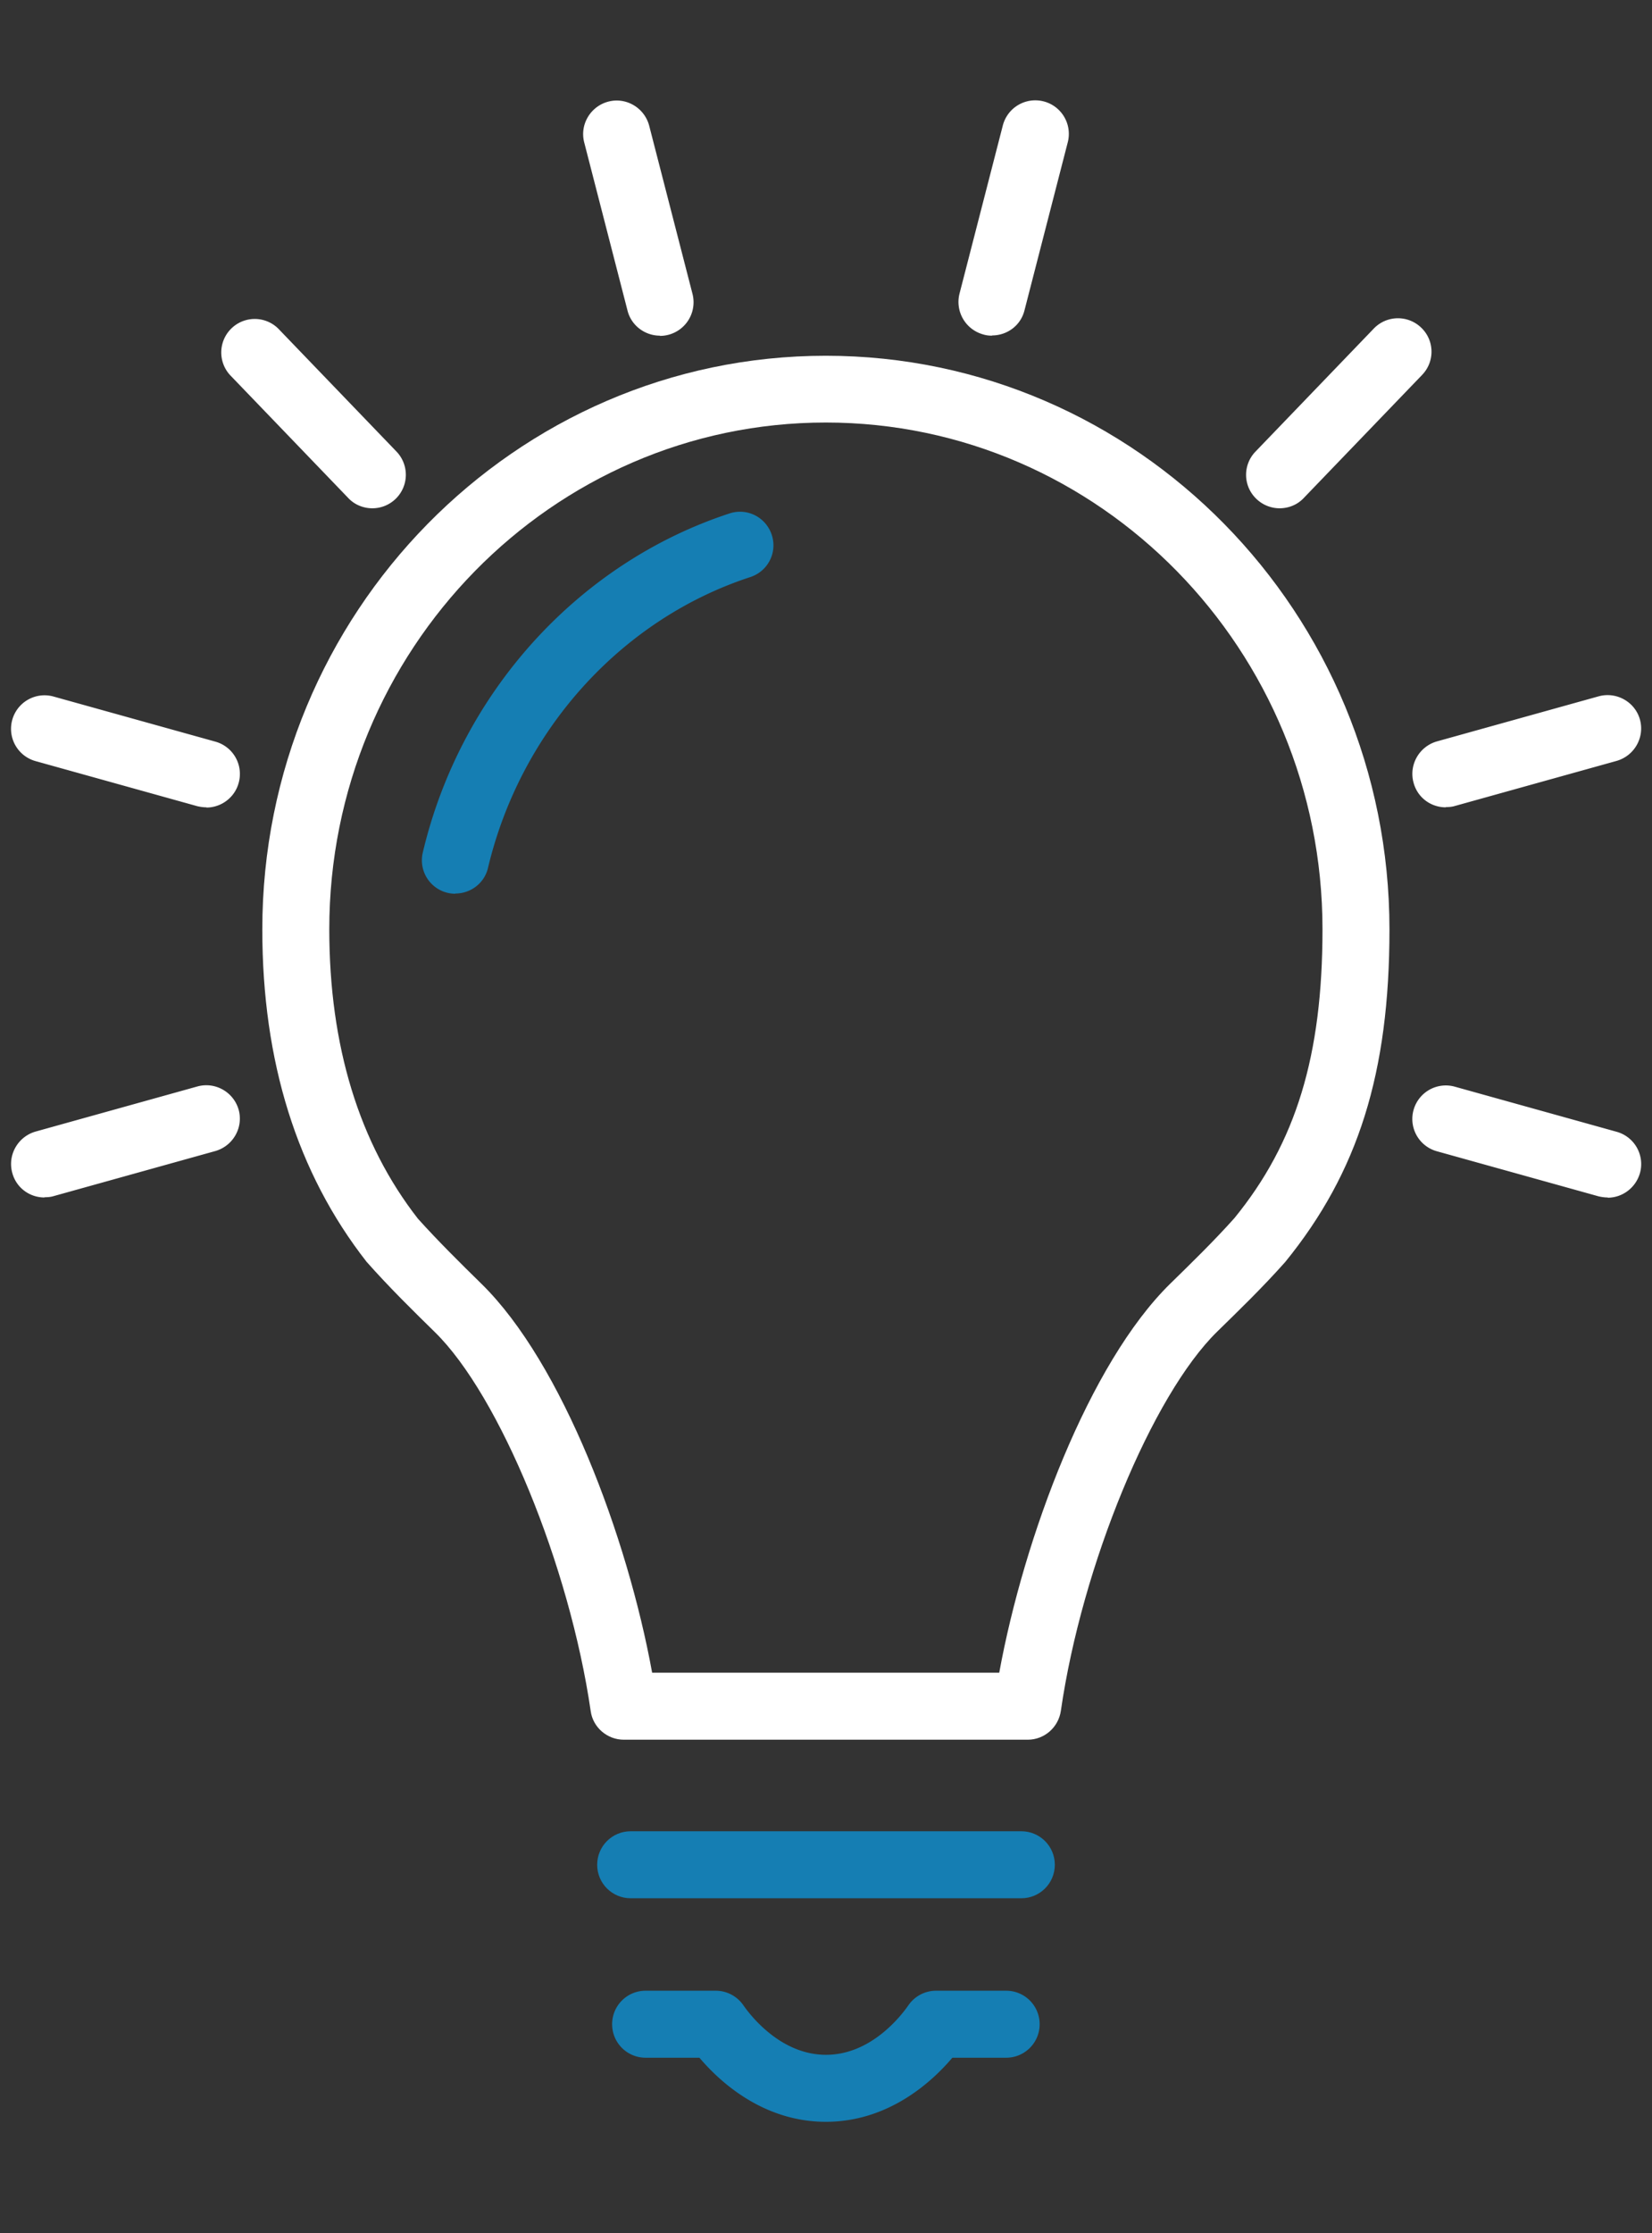
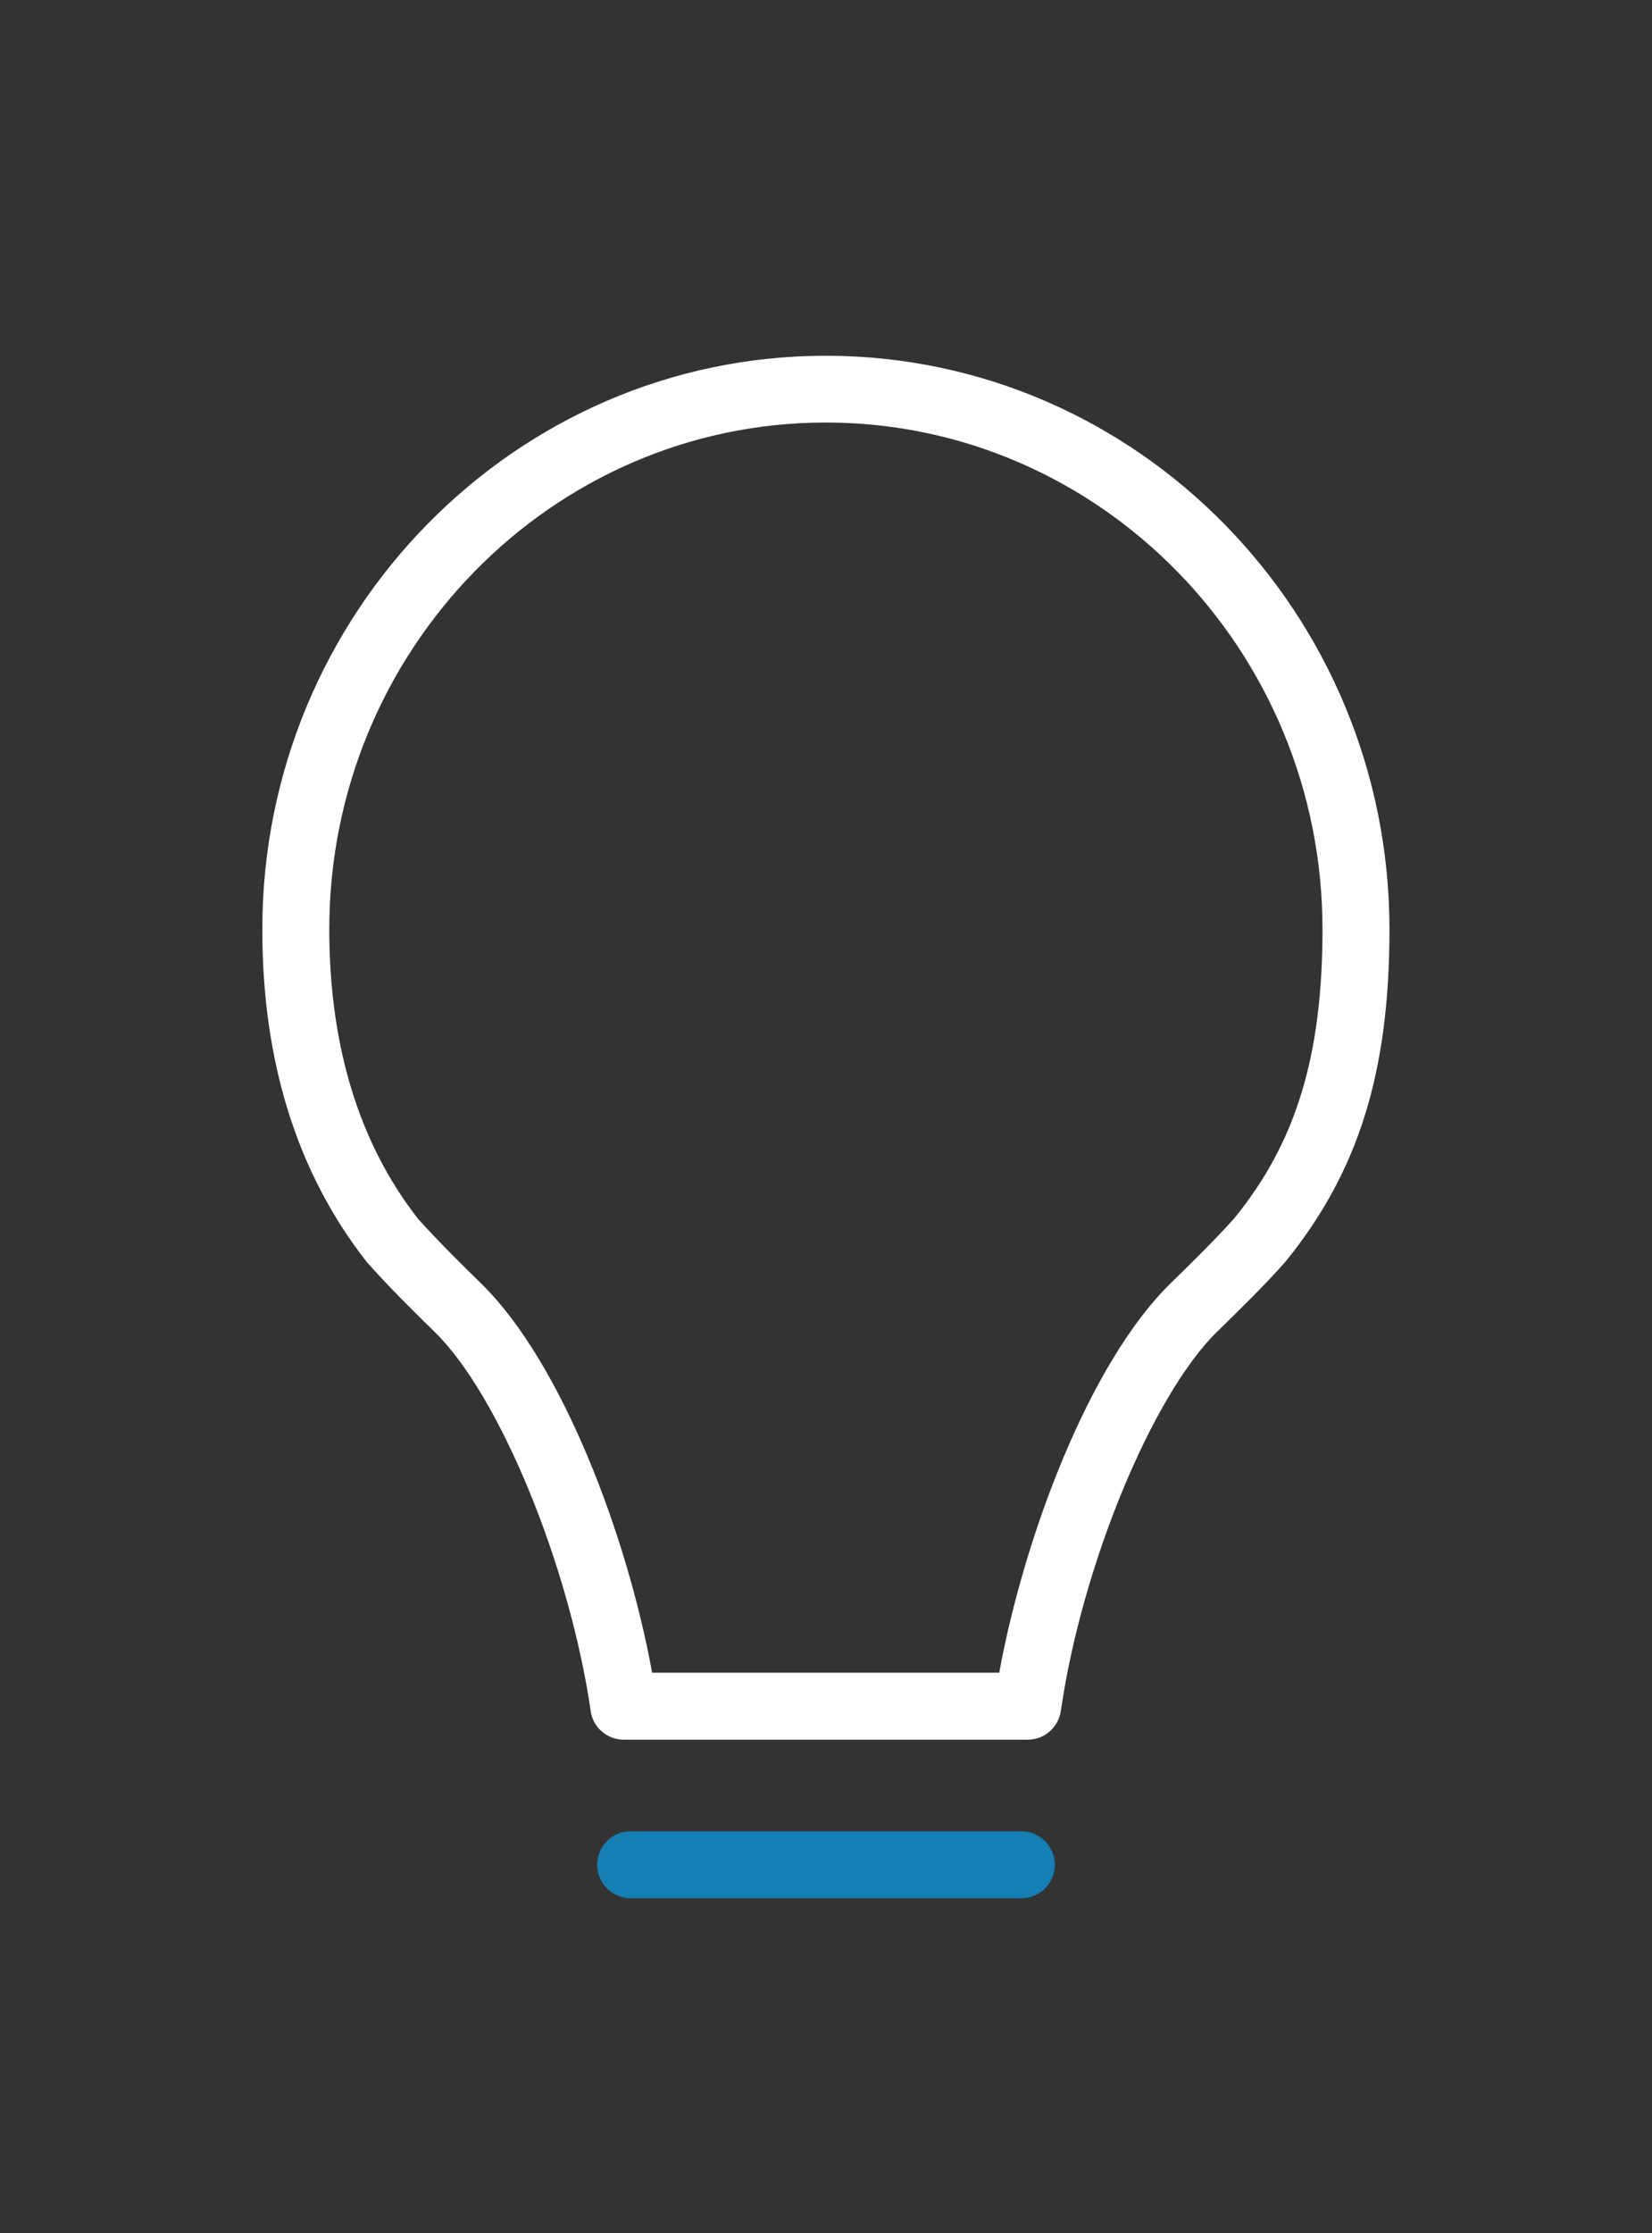
<svg xmlns="http://www.w3.org/2000/svg" viewBox="0 0 74 100">
  <rect x="0" y="0" width="74" height="100" fill="#333333" stroke="none" />
  <path style="fill:#157EB3 !important" d="M45.75 85h-17.5c-.83 0-1.5-.67-1.5-1.5s.67-1.5 1.5-1.5h17.5c.83 0 1.5.67 1.5 1.5s-.67 1.5-1.5 1.5Z" />
-   <path style="fill:#FFFFFF !important" d="M29.56 15.03c-.67 0-1.28-.45-1.45-1.12l-1.94-7.53c-.21-.8.28-1.62 1.08-1.83.8-.21 1.62.28 1.83 1.08l1.94 7.53a1.506 1.506 0 0 1-1.46 1.88ZM16.68 22.76c-.39 0-.79-.15-1.08-.46l-5.3-5.51a1.5 1.5 0 0 1 2.16-2.08l5.3 5.51a1.5 1.5 0 0 1-1.08 2.54ZM9.24 36.15c-.13 0-.27-.02-.4-.05l-7.25-2.02a1.5 1.5 0 0 1-1.04-1.85 1.5 1.5 0 0 1 1.85-1.04l7.25 2.02a1.5 1.5 0 0 1 1.04 1.85c-.18.66-.79 1.1-1.44 1.1ZM1.99 53.62c-.66 0-1.26-.43-1.44-1.1-.22-.8.25-1.62 1.04-1.85l7.25-2.02c.79-.22 1.62.24 1.85 1.04.22.8-.25 1.62-1.04 1.85L2.4 53.56c-.13.04-.27.05-.4.05ZM44.44 15.03c-.12 0-.25-.01-.38-.05a1.51 1.51 0 0 1-1.08-1.83l1.94-7.53a1.501 1.501 0 1 1 2.91.75l-1.94 7.53c-.17.68-.78 1.12-1.45 1.12ZM57.32 22.76c-.37 0-.75-.14-1.04-.42-.6-.57-.62-1.52-.04-2.12l5.3-5.51a1.5 1.5 0 0 1 2.12-.04c.6.57.62 1.52.04 2.12l-5.3 5.51c-.29.31-.69.46-1.08.46ZM64.76 36.15c-.66 0-1.26-.43-1.44-1.1-.22-.8.25-1.62 1.04-1.85l7.25-2.02c.8-.22 1.63.25 1.85 1.04.22.8-.25 1.62-1.04 1.85l-7.25 2.02c-.13.04-.27.05-.4.05ZM72.01 53.62c-.13 0-.27-.02-.4-.05l-7.25-2.02a1.5 1.5 0 0 1-1.04-1.85 1.5 1.5 0 0 1 1.85-1.04l7.25 2.02a1.5 1.5 0 0 1 1.04 1.85c-.19.66-.79 1.1-1.44 1.1Z" />
  <path style="fill:#FFFFFF !important" d="M46.04 77.9h-18.1c-.74 0-1.38-.55-1.48-1.28-.95-6.52-4.08-14.13-6.98-16.97-1-.98-2.03-1.99-3.06-3.15-3.12-3.99-4.67-8.97-4.67-14.88 0-14.16 11.32-25.69 25.24-25.69 13.93 0 25.25 11.52 25.25 25.69 0 6.42-1.4 10.87-4.67 14.89-1.05 1.18-2.12 2.21-3.05 3.12-2.91 2.85-6.06 10.47-7 16.98-.11.74-.74 1.29-1.48 1.29Zm-16.83-3h15.55c1.11-6.07 4.02-13.85 7.66-17.42.9-.88 1.93-1.88 2.87-2.93 2.76-3.38 3.95-7.27 3.95-12.94 0-12.51-9.98-22.69-22.25-22.69-12.26 0-22.24 10.18-22.24 22.69 0 5.23 1.34 9.59 3.97 12.96.9 1 1.89 1.98 2.85 2.92 3.62 3.55 6.53 11.32 7.64 17.4Z" />
-   <path style="fill:#157EB3 !important" d="M37 95.01c-2.79 0-4.73-1.76-5.67-2.87h-2.41c-.83 0-1.5-.67-1.5-1.5s.67-1.5 1.5-1.5h3.14c.49 0 .95.24 1.23.64.36.52 1.71 2.23 3.71 2.23s3.34-1.71 3.7-2.23c.28-.4.74-.64 1.23-.64h3.14c.83 0 1.5.67 1.5 1.5s-.67 1.5-1.5 1.5h-2.41c-.94 1.11-2.88 2.87-5.67 2.87ZM20.4 40.02a1.498 1.498 0 0 1-1.46-1.85c1.69-7.15 6.96-12.96 13.74-15.18.79-.26 1.63.17 1.89.96s-.17 1.63-.96 1.89c-5.79 1.89-10.29 6.88-11.75 13.02-.16.69-.78 1.15-1.46 1.15Z" />
</svg>